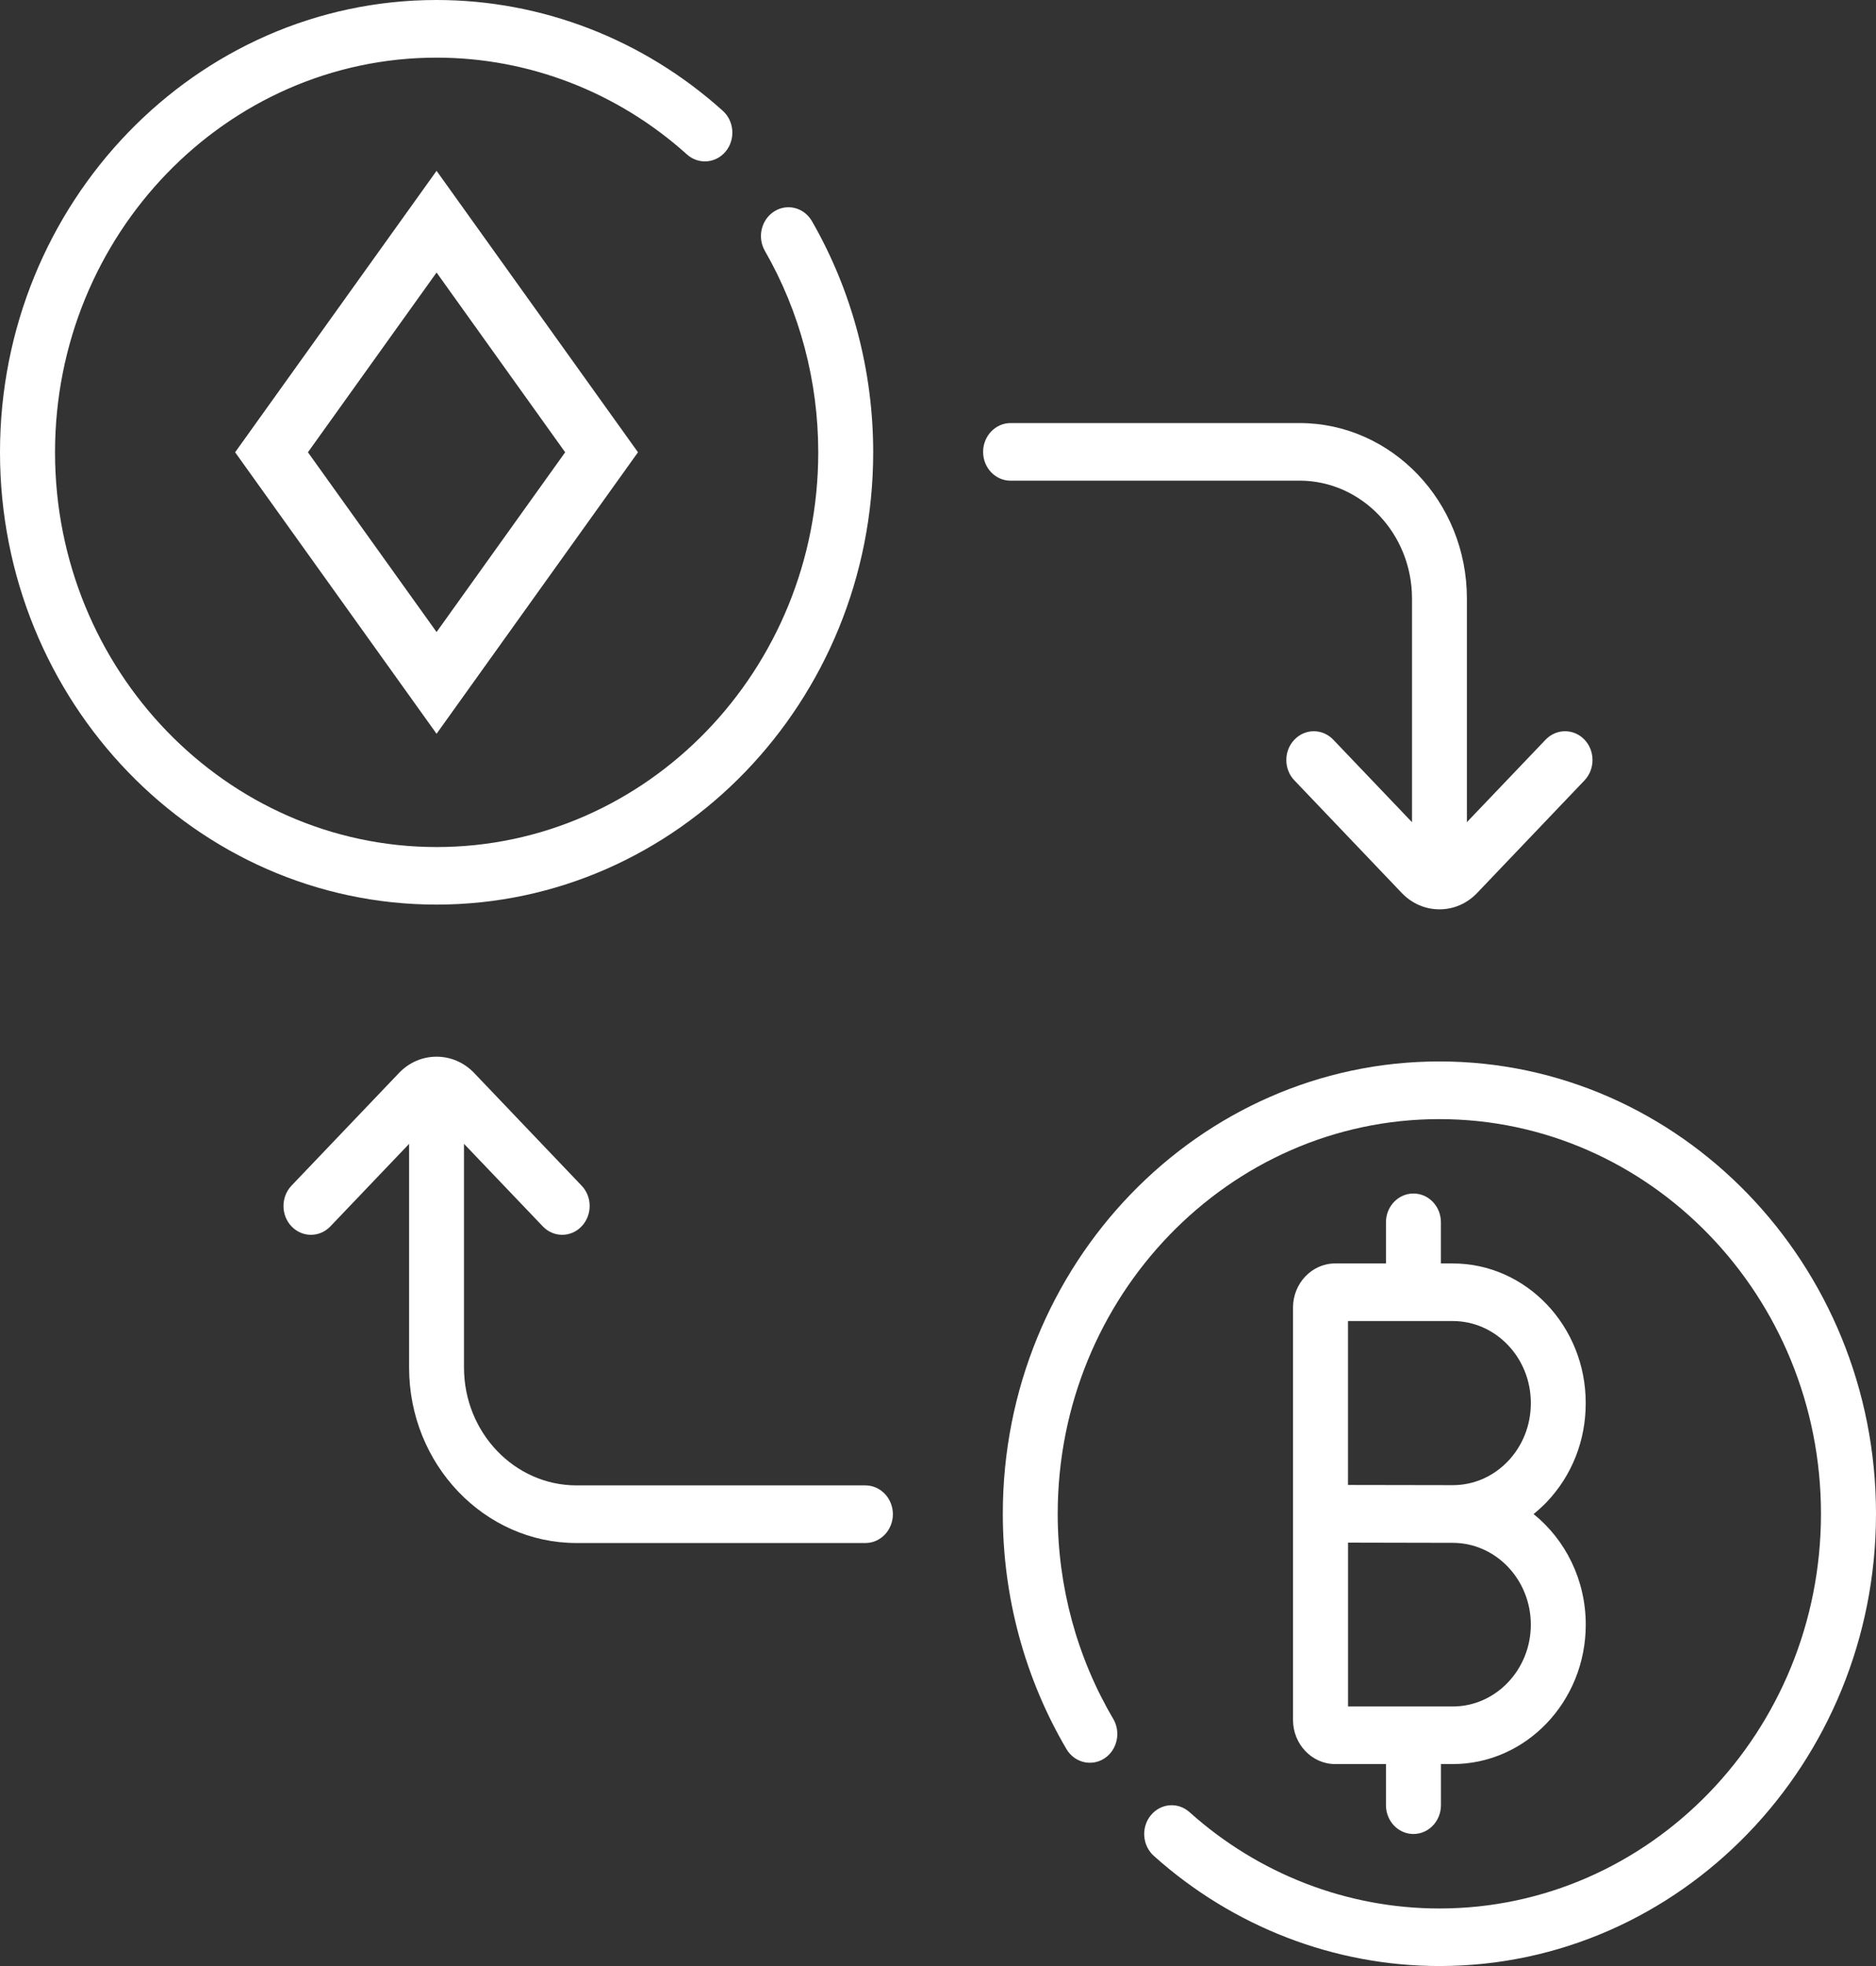
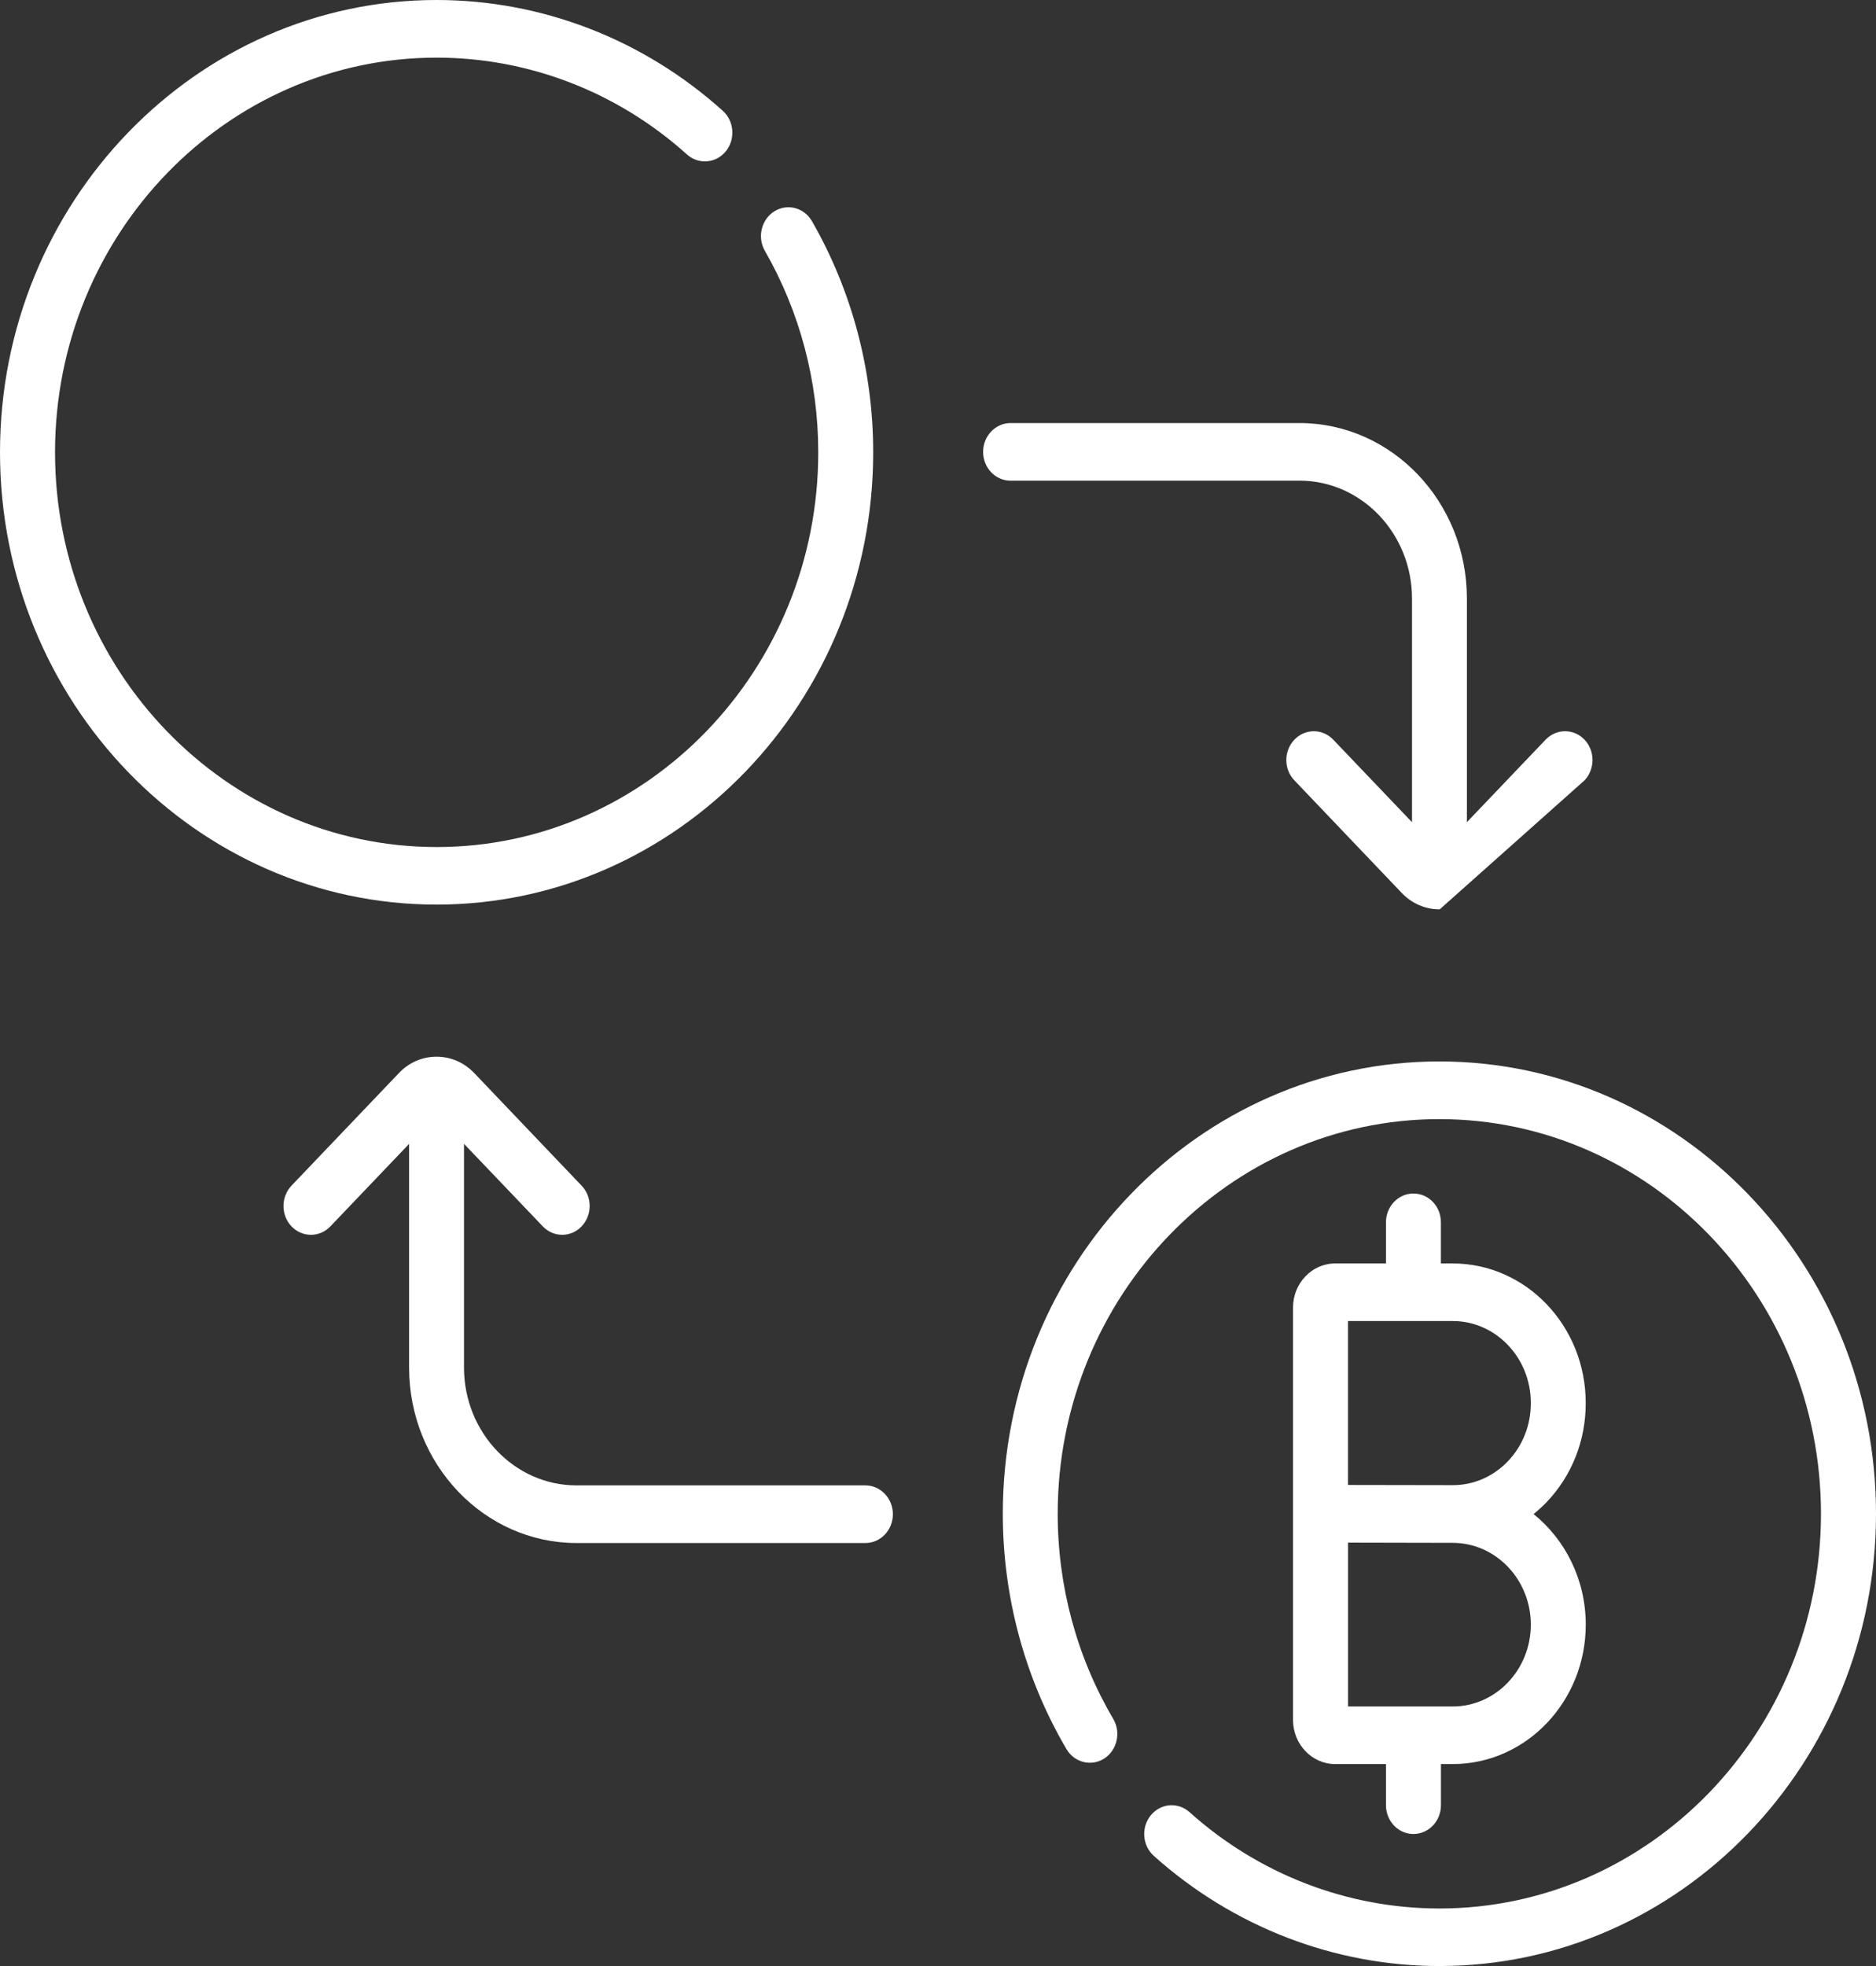
<svg xmlns="http://www.w3.org/2000/svg" width="42" height="44" viewBox="0 0 42 44" fill="none">
  <rect x="0" y="0" width="42" height="44" fill="#333333" stroke="none" />
-   <path d="M29.093 10.757C30.482 10.757 31.612 11.941 31.612 13.395V18.401L29.849 16.554C29.608 16.302 29.219 16.302 28.979 16.554C28.738 16.806 28.738 17.214 28.979 17.465L31.385 19.987C31.611 20.222 31.909 20.351 32.227 20.351C32.229 20.351 32.231 20.351 32.233 20.351C32.548 20.349 32.844 20.221 33.068 19.987L35.474 17.465C35.713 17.213 35.713 16.805 35.474 16.554C35.233 16.302 34.844 16.302 34.603 16.554L32.841 18.4V13.395C32.841 11.229 31.159 9.468 29.092 9.468H22.625C22.287 9.468 22.01 9.757 22.01 10.113C22.01 10.47 22.285 10.758 22.625 10.758H29.093V10.757Z" fill="white" />
+   <path d="M29.093 10.757C30.482 10.757 31.612 11.941 31.612 13.395V18.401L29.849 16.554C29.608 16.302 29.219 16.302 28.979 16.554C28.738 16.806 28.738 17.214 28.979 17.465L31.385 19.987C31.611 20.222 31.909 20.351 32.227 20.351C32.229 20.351 32.231 20.351 32.233 20.351L35.474 17.465C35.713 17.213 35.713 16.805 35.474 16.554C35.233 16.302 34.844 16.302 34.603 16.554L32.841 18.4V13.395C32.841 11.229 31.159 9.468 29.092 9.468H22.625C22.287 9.468 22.01 9.757 22.01 10.113C22.01 10.47 22.285 10.758 22.625 10.758H29.093V10.757Z" fill="white" />
  <path d="M19.549 10.122C19.549 8.298 19.075 6.509 18.178 4.95C18.002 4.645 17.625 4.547 17.334 4.731C17.043 4.914 16.949 5.311 17.125 5.616C17.906 6.975 18.319 8.533 18.319 10.123C18.319 14.994 14.487 18.957 9.776 18.957C5.065 18.957 1.232 14.994 1.232 10.123C1.232 5.253 5.064 1.29 9.775 1.29C11.837 1.29 13.827 2.059 15.38 3.457C15.638 3.688 16.027 3.658 16.248 3.388C16.469 3.118 16.439 2.711 16.182 2.48C14.405 0.88 12.13 0 9.774 0C4.385 0 0 4.541 0 10.122C0 15.704 4.385 20.245 9.774 20.245C15.164 20.245 19.549 15.704 19.549 10.122Z" fill="white" />
  <path d="M19.373 33.243H12.907C11.518 33.243 10.388 32.059 10.388 30.605V25.599L12.152 27.446C12.391 27.698 12.781 27.698 13.021 27.446C13.261 27.194 13.262 26.786 13.021 26.535L10.615 24.013C10.389 23.778 10.091 23.649 9.774 23.649C9.771 23.649 9.769 23.649 9.767 23.649C9.452 23.651 9.156 23.779 8.933 24.013L6.526 26.535C6.287 26.787 6.287 27.195 6.526 27.446C6.767 27.698 7.156 27.698 7.397 27.446L9.159 25.6V30.606C9.159 32.772 10.841 34.533 12.908 34.533H19.375C19.714 34.533 19.99 34.244 19.99 33.888C19.989 33.532 19.714 33.243 19.373 33.243Z" fill="white" />
  <path d="M32.226 23.755C26.836 23.755 22.451 28.296 22.451 33.878C22.451 35.741 22.945 37.562 23.876 39.145C24.055 39.448 24.434 39.541 24.723 39.355C25.012 39.168 25.101 38.77 24.923 38.468C24.11 37.089 23.68 35.502 23.68 33.879C23.68 29.008 27.513 25.046 32.224 25.046C36.935 25.046 40.768 29.008 40.768 33.879C40.768 38.75 36.936 42.712 32.225 42.712C30.169 42.712 28.182 41.947 26.631 40.556C26.373 40.324 25.985 40.356 25.764 40.627C25.543 40.897 25.574 41.304 25.832 41.535C27.606 43.124 29.877 44 32.226 44C37.615 44 42 39.459 42 33.878C42 28.296 37.615 23.755 32.226 23.755Z" fill="white" />
-   <path d="M5.264 10.122L9.774 3.823L14.283 10.122L9.774 16.422L5.264 10.122ZM9.774 14.145L12.653 10.122L9.774 6.099L6.894 10.122L9.774 14.145Z" fill="white" />
  <path d="M31.644 26.711C31.305 26.711 31.029 26.999 31.029 27.356V28.276H29.892C29.372 28.276 28.948 28.719 28.948 29.265V38.491C28.948 39.036 29.372 39.48 29.892 39.48H31.029V40.4C31.029 40.756 31.304 41.045 31.644 41.045C31.985 41.045 32.26 40.756 32.26 40.4V39.48H32.524C34.166 39.48 35.502 38.08 35.502 36.36C35.502 35.354 35.044 34.456 34.334 33.885C34.436 33.802 34.534 33.713 34.627 33.617C35.19 33.026 35.501 32.243 35.501 31.409V31.396C35.501 29.675 34.165 28.276 32.523 28.276H32.259V27.356C32.26 26.999 31.985 26.711 31.644 26.711ZM32.524 38.191H30.18V34.524L32.527 34.529C33.489 34.531 34.272 35.351 34.272 36.36C34.272 37.369 33.487 38.191 32.524 38.191ZM32.524 29.565C33.487 29.565 34.272 30.386 34.272 31.396V31.407C34.272 31.897 34.089 32.357 33.759 32.703C33.428 33.048 32.99 33.238 32.524 33.238H32.52L30.179 33.234V29.565H32.524Z" fill="white" />
</svg>